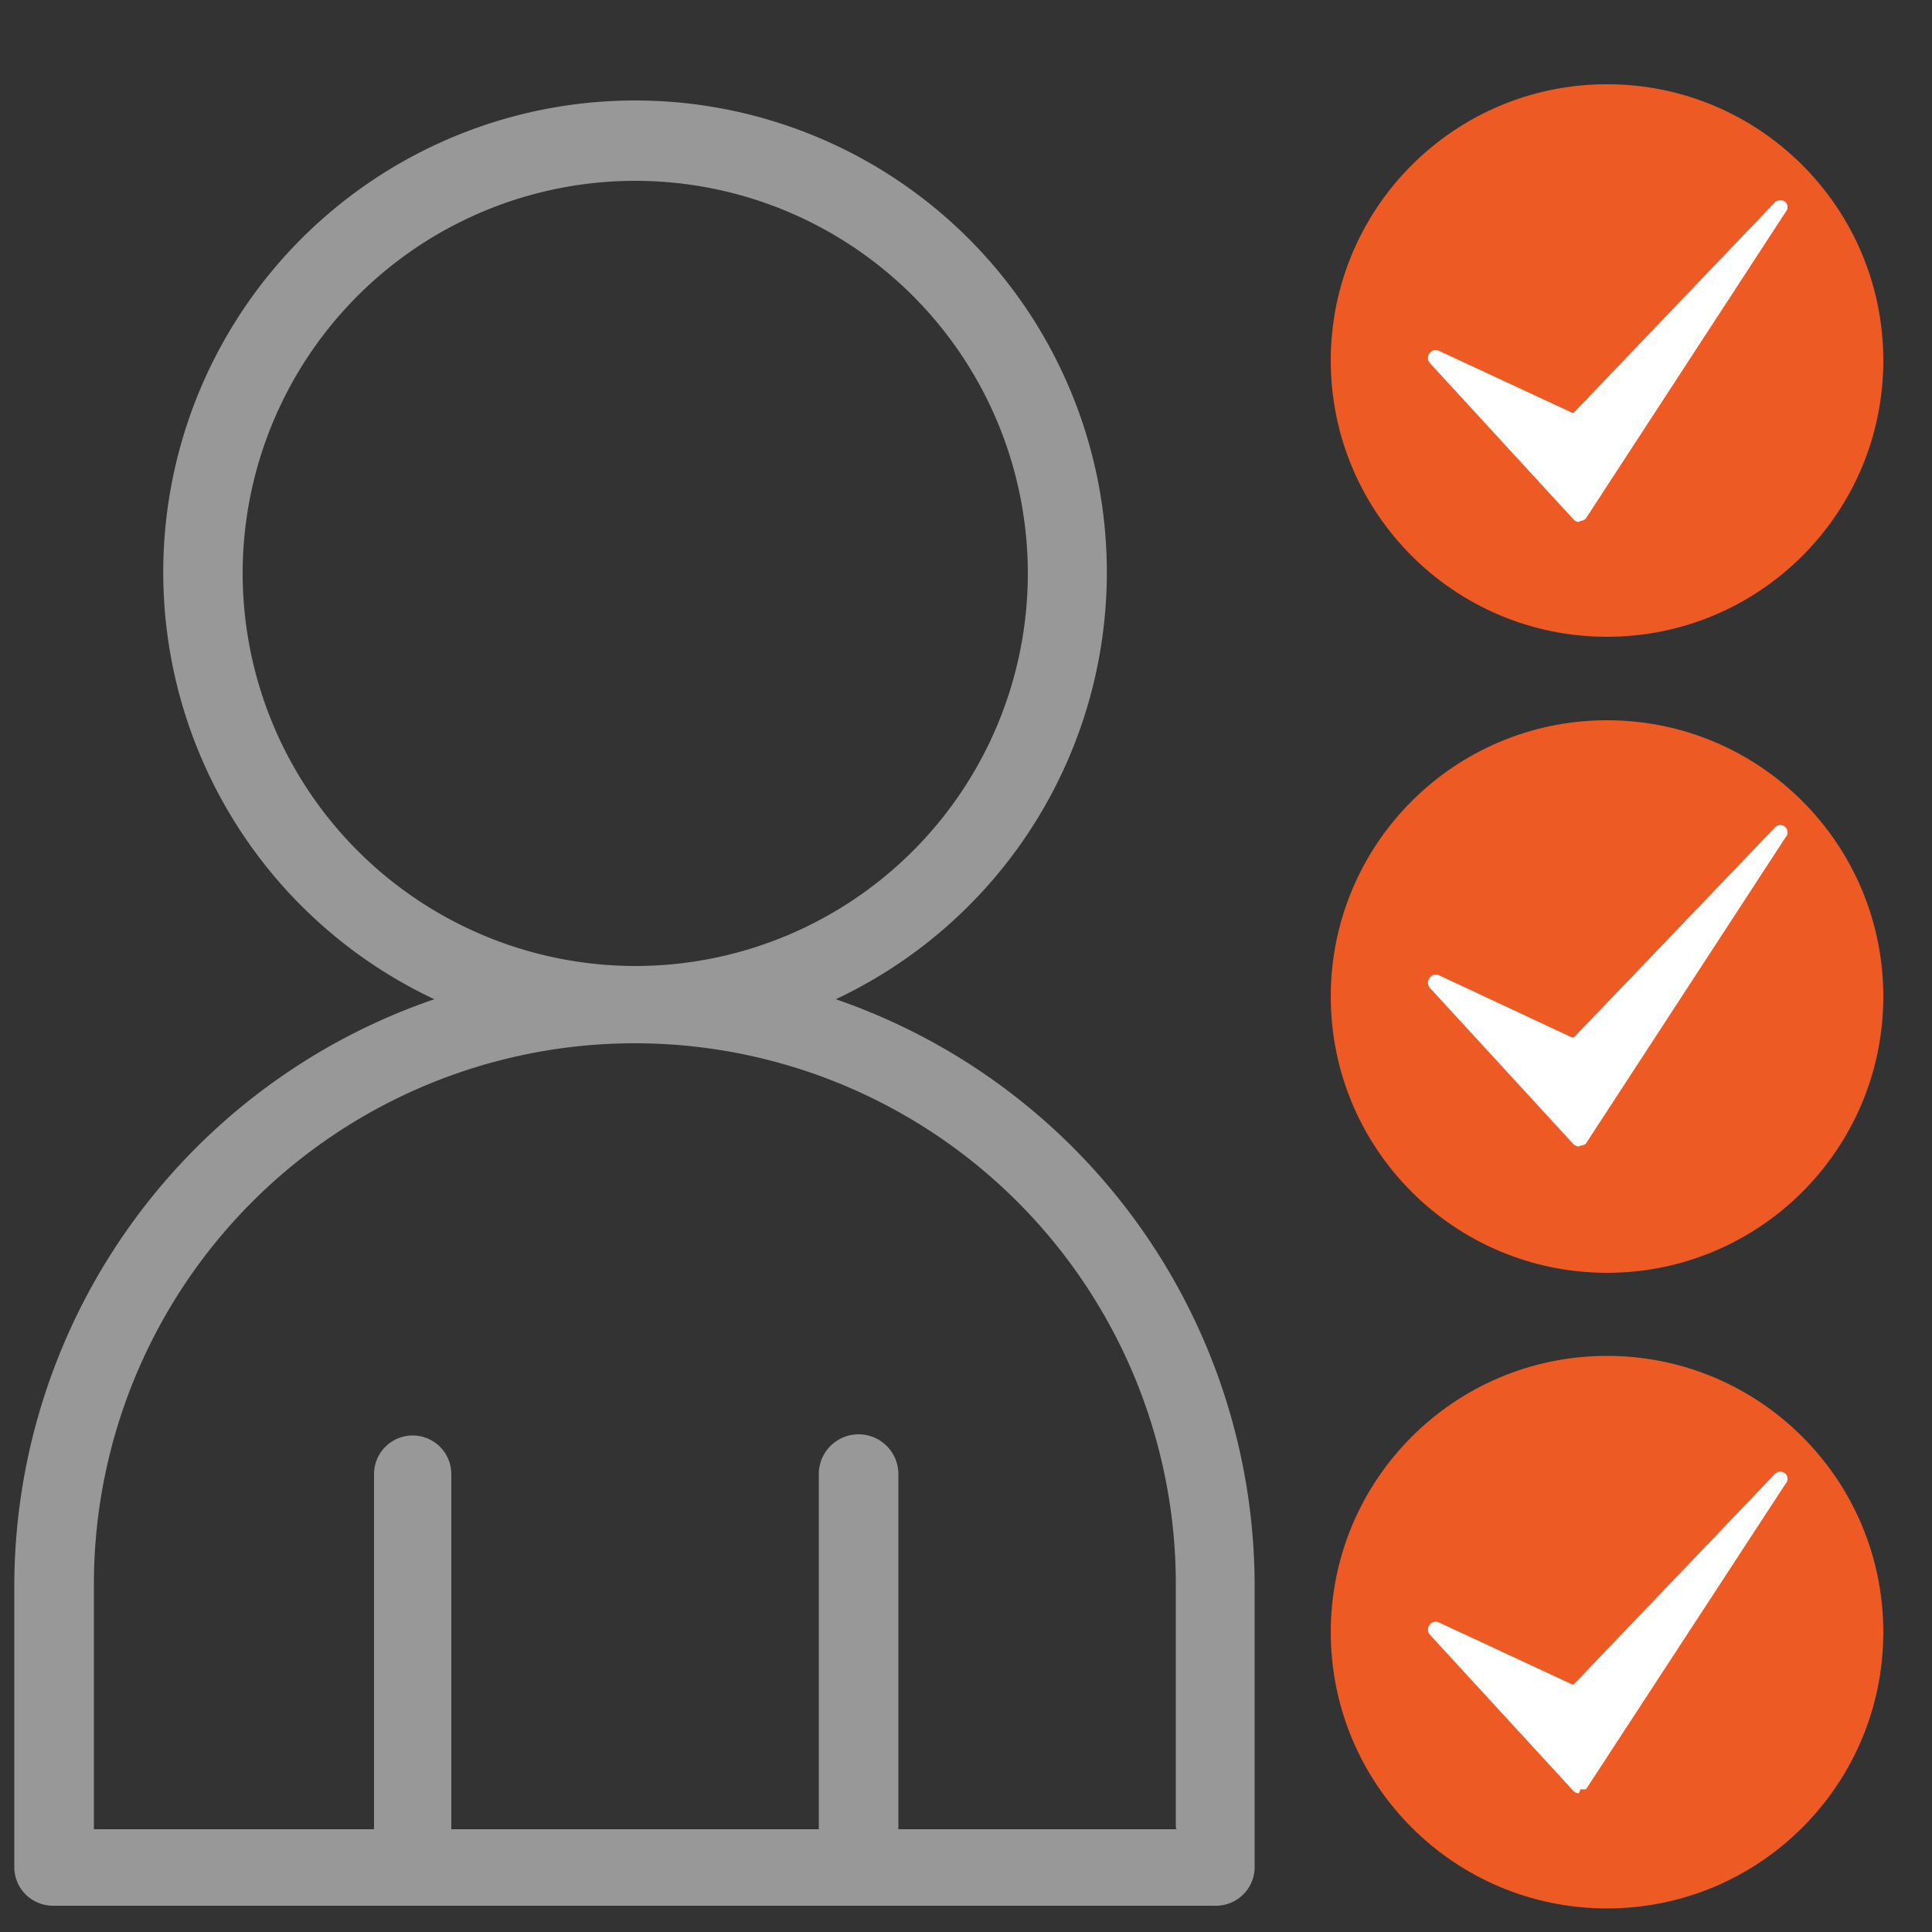
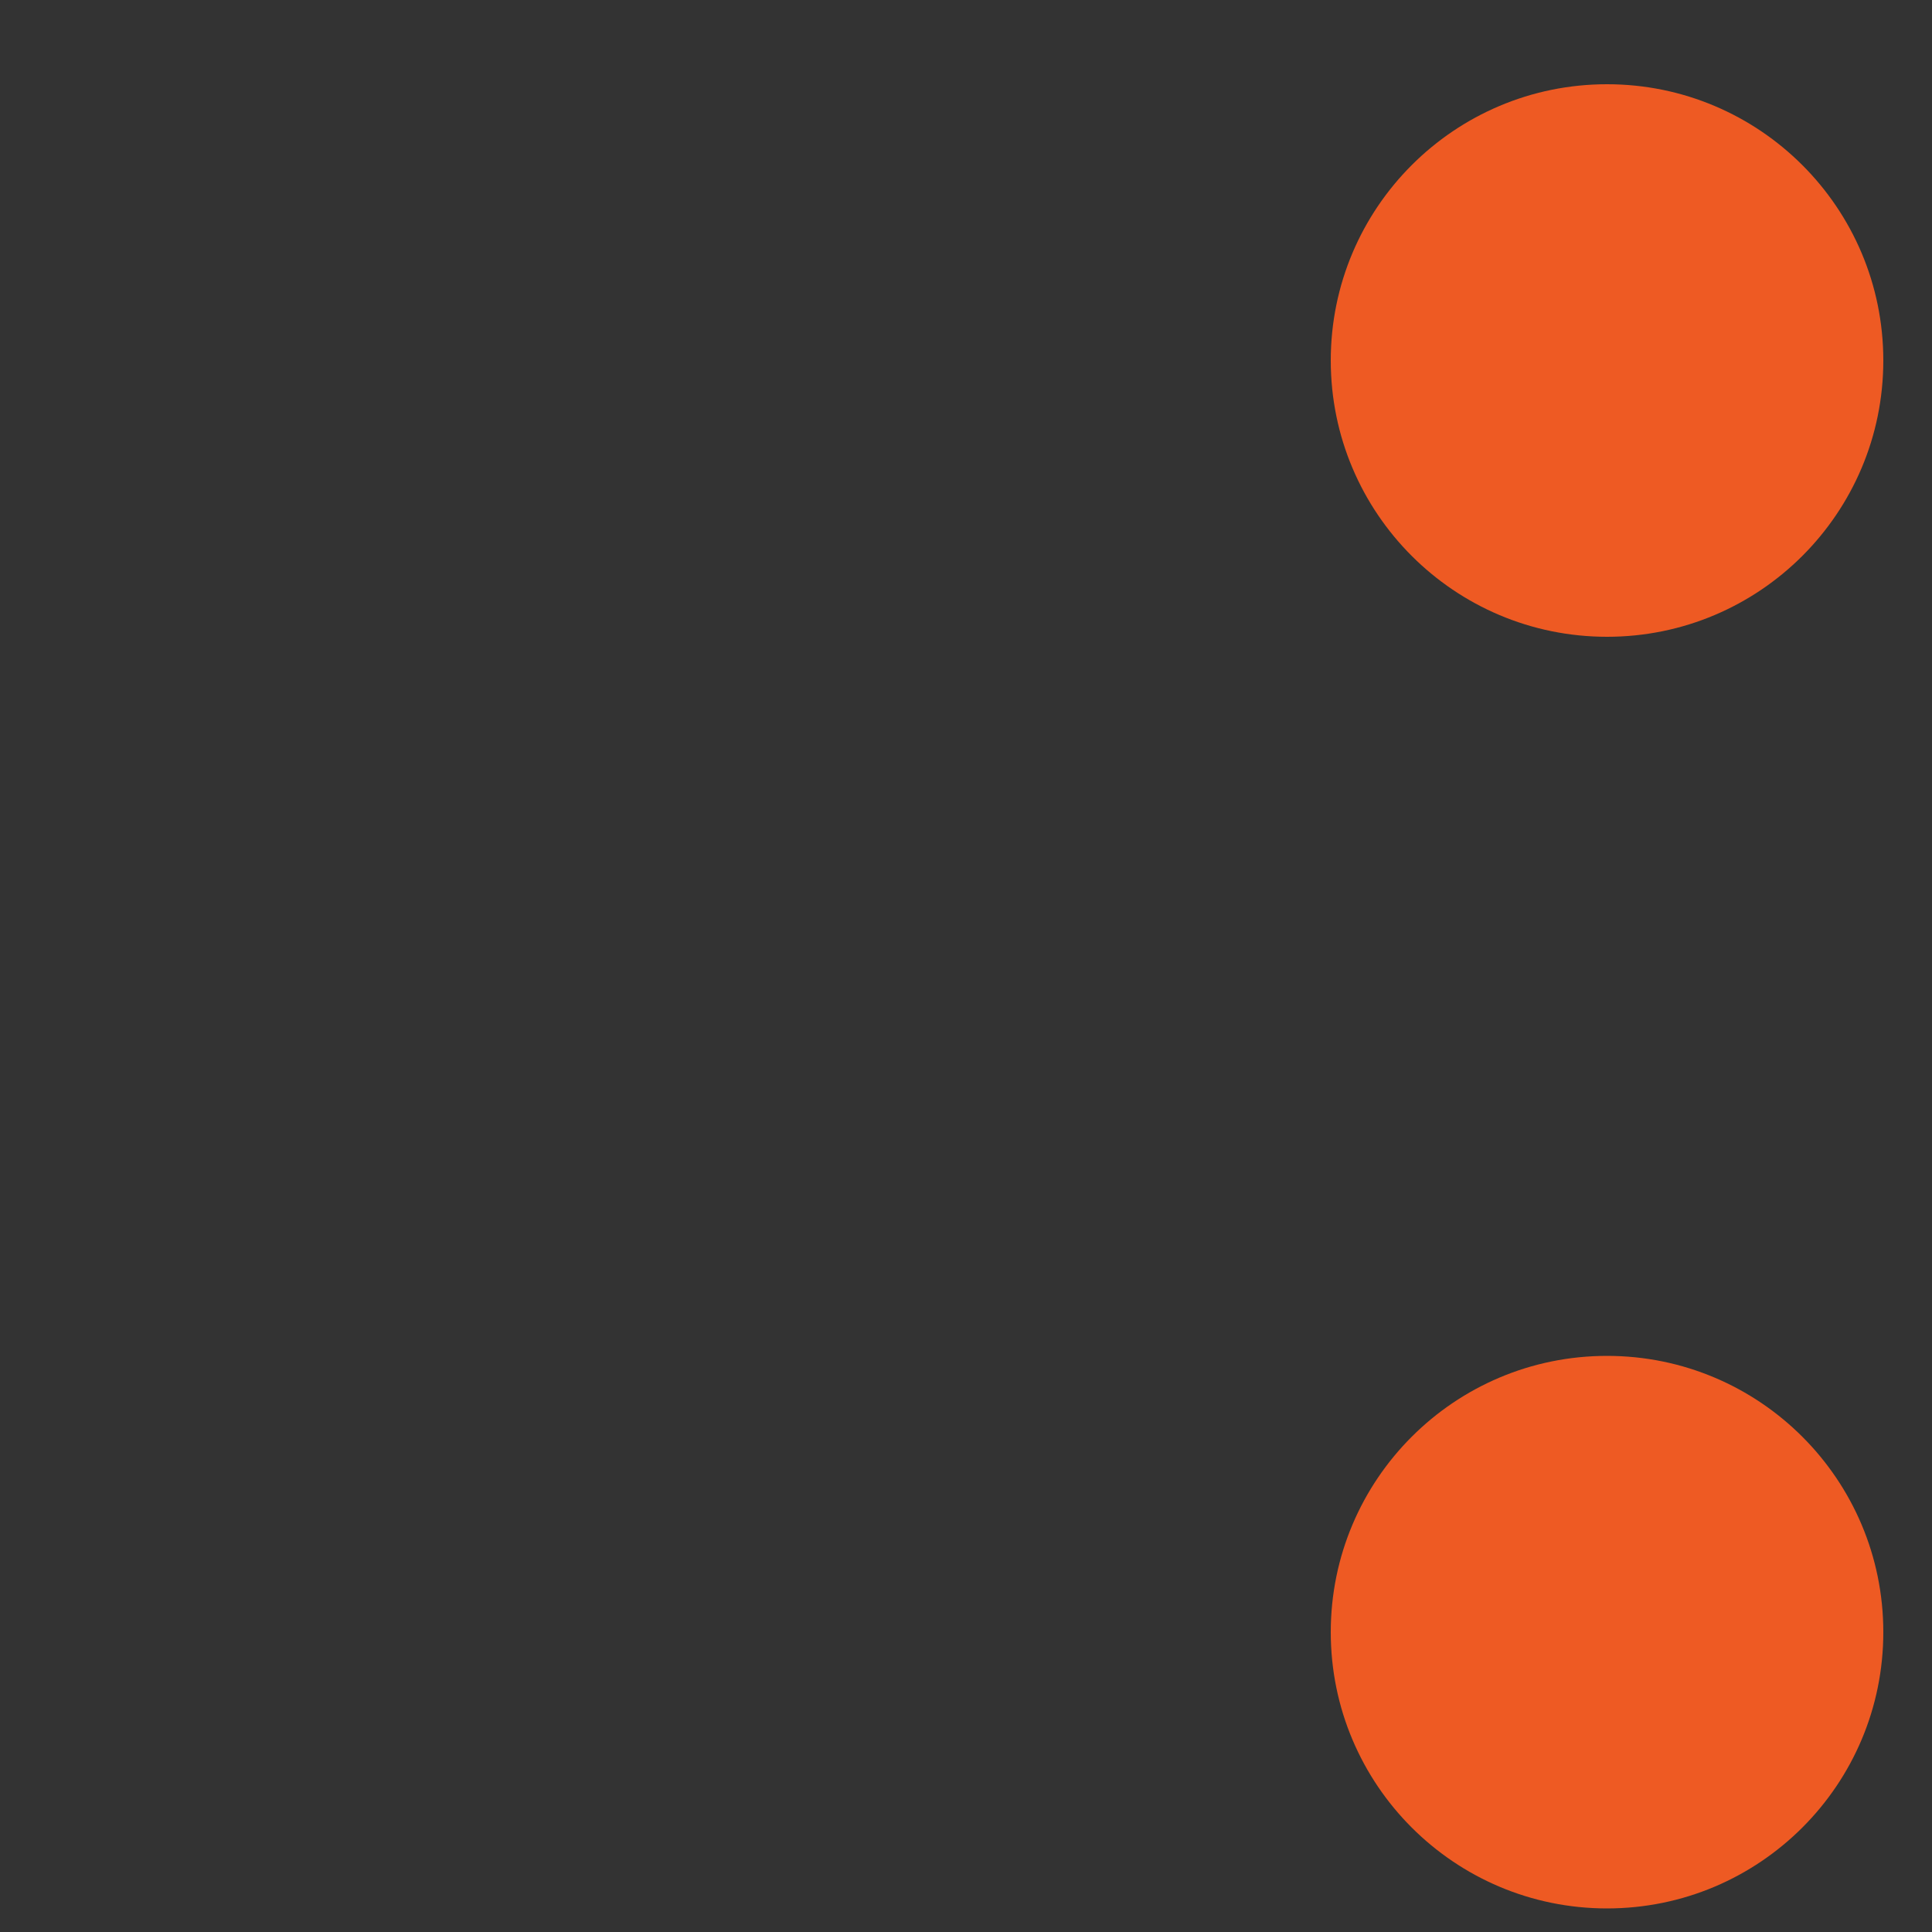
<svg xmlns="http://www.w3.org/2000/svg" id="Layer_1" data-name="Layer 1" viewBox="0 0 50 50">
  <rect x="0" y="0" width="50" height="50" fill="#333333" stroke="none" />
  <defs>
    <style>.cls-1{fill:#989898;}.cls-2{fill:#ee5a23;}.cls-3{fill:#fff;}</style>
  </defs>
-   <path class="cls-1" d="M21.63,25.86a12.21,12.21,0,1,0-10.39,0A16.07,16.07,0,0,0,.37,41v7.32a1,1,0,0,0,1,1H31.47a1,1,0,0,0,1-1V41A16.07,16.07,0,0,0,21.63,25.86Zm-15.35-11A10.16,10.16,0,1,1,16.44,25,10.17,10.17,0,0,1,6.28,14.82ZM30.45,47.34h-7.2V38.15a1,1,0,0,0-2.06,0v9.19H11.68V38.15a1,1,0,1,0-2,0v9.19H2.43V41a14,14,0,1,1,28,0v6.3Z" />
  <circle class="cls-2" cx="41.59" cy="9.33" r="7.15" />
-   <circle class="cls-2" cx="41.59" cy="25.79" r="7.15" />
  <circle class="cls-2" cx="41.59" cy="42.24" r="7.15" />
-   <path class="cls-3" d="M40.86,13.51h0a.21.21,0,0,1-.14-.07L37,9.39a.2.2,0,0,1,0-.25.19.19,0,0,1,.24-.06l3.42,1.59a.06.06,0,0,0,.08,0l5.2-5.44a.21.21,0,0,1,.27,0,.19.19,0,0,1,0,.26l-5.17,7.93,0,0,0,0a.2.2,0,0,1-.14.06Z" />
-   <path class="cls-3" d="M40.86,29.67h0a.2.2,0,0,1-.14-.06L37,25.56a.2.2,0,0,1,0-.25.19.19,0,0,1,.24-.07l3.42,1.6a.07.07,0,0,0,.08,0l5.2-5.43a.19.19,0,0,1,.27,0,.19.19,0,0,1,0,.26l-5.17,7.93,0,0,0,0a.24.24,0,0,1-.14.05Z" />
-   <path class="cls-3" d="M40.86,46.41h0a.2.2,0,0,1-.14-.06L37,42.3a.2.2,0,0,1,0-.25.19.19,0,0,1,.24-.06l3.42,1.59a.06.06,0,0,0,.08,0l5.2-5.44a.2.2,0,0,1,.27,0,.19.19,0,0,1,0,.26L41.05,46.3l0,0,0,0a.24.24,0,0,1-.14,0Z" />
</svg>